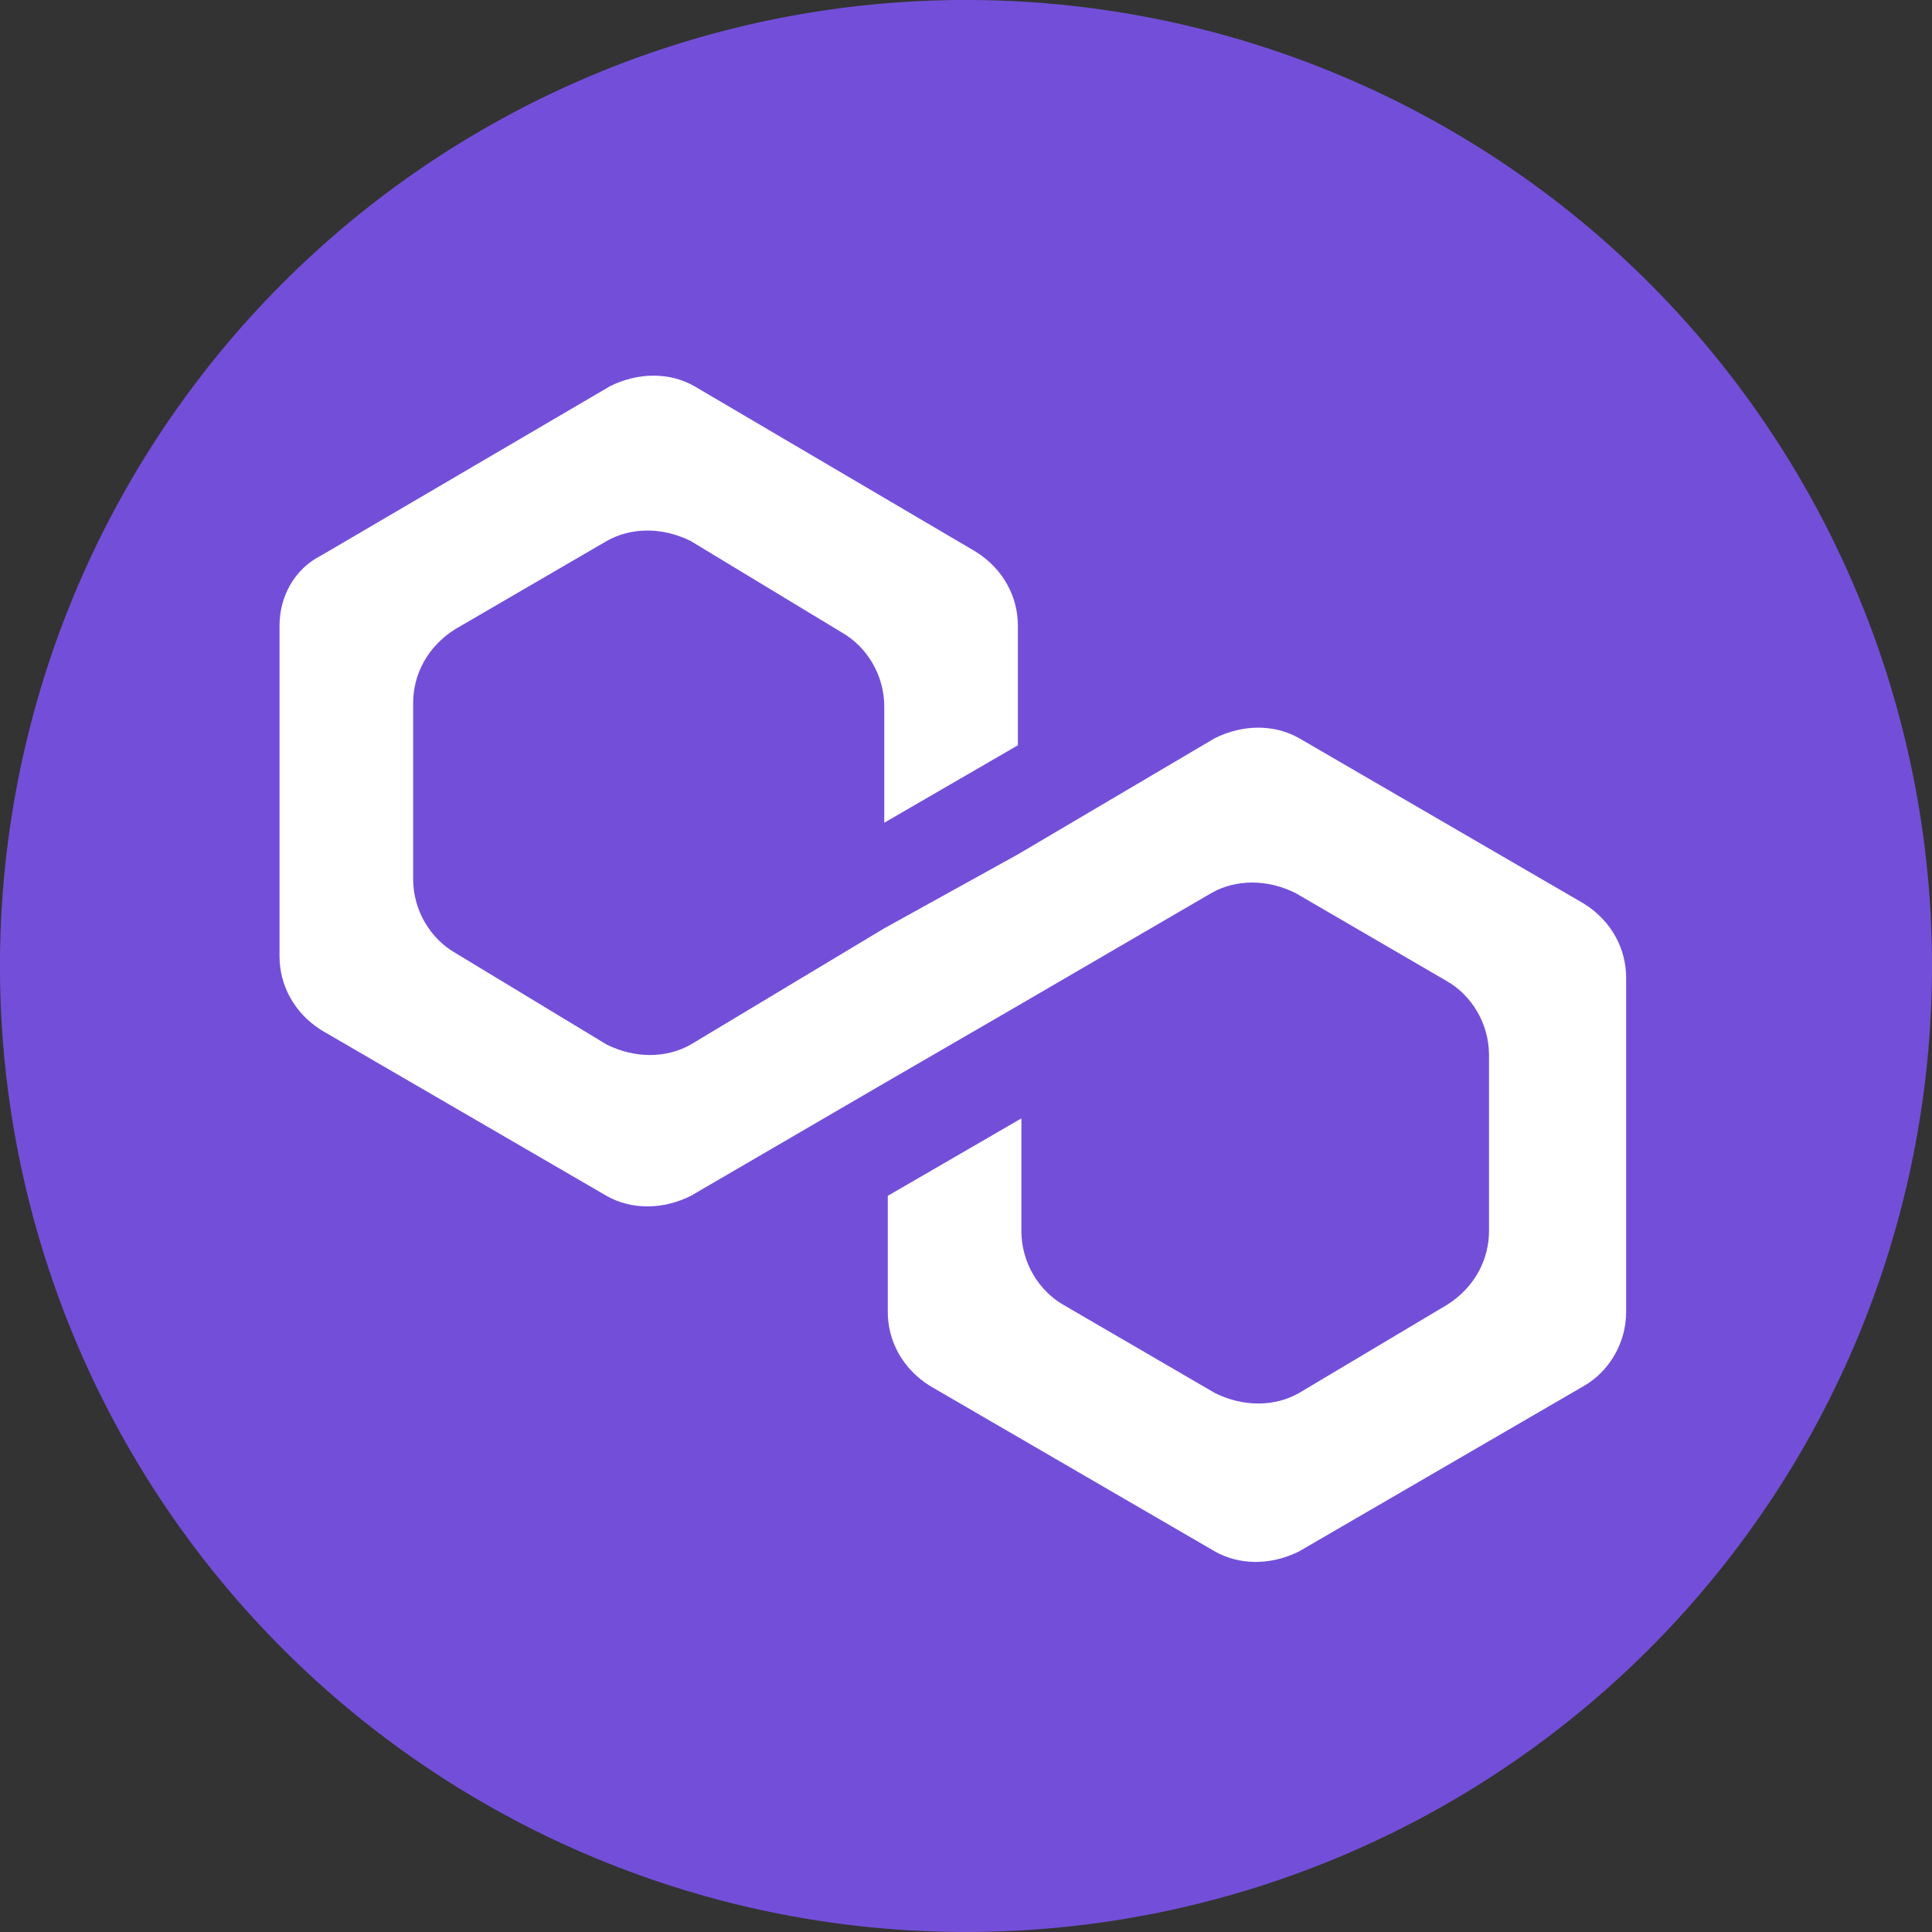
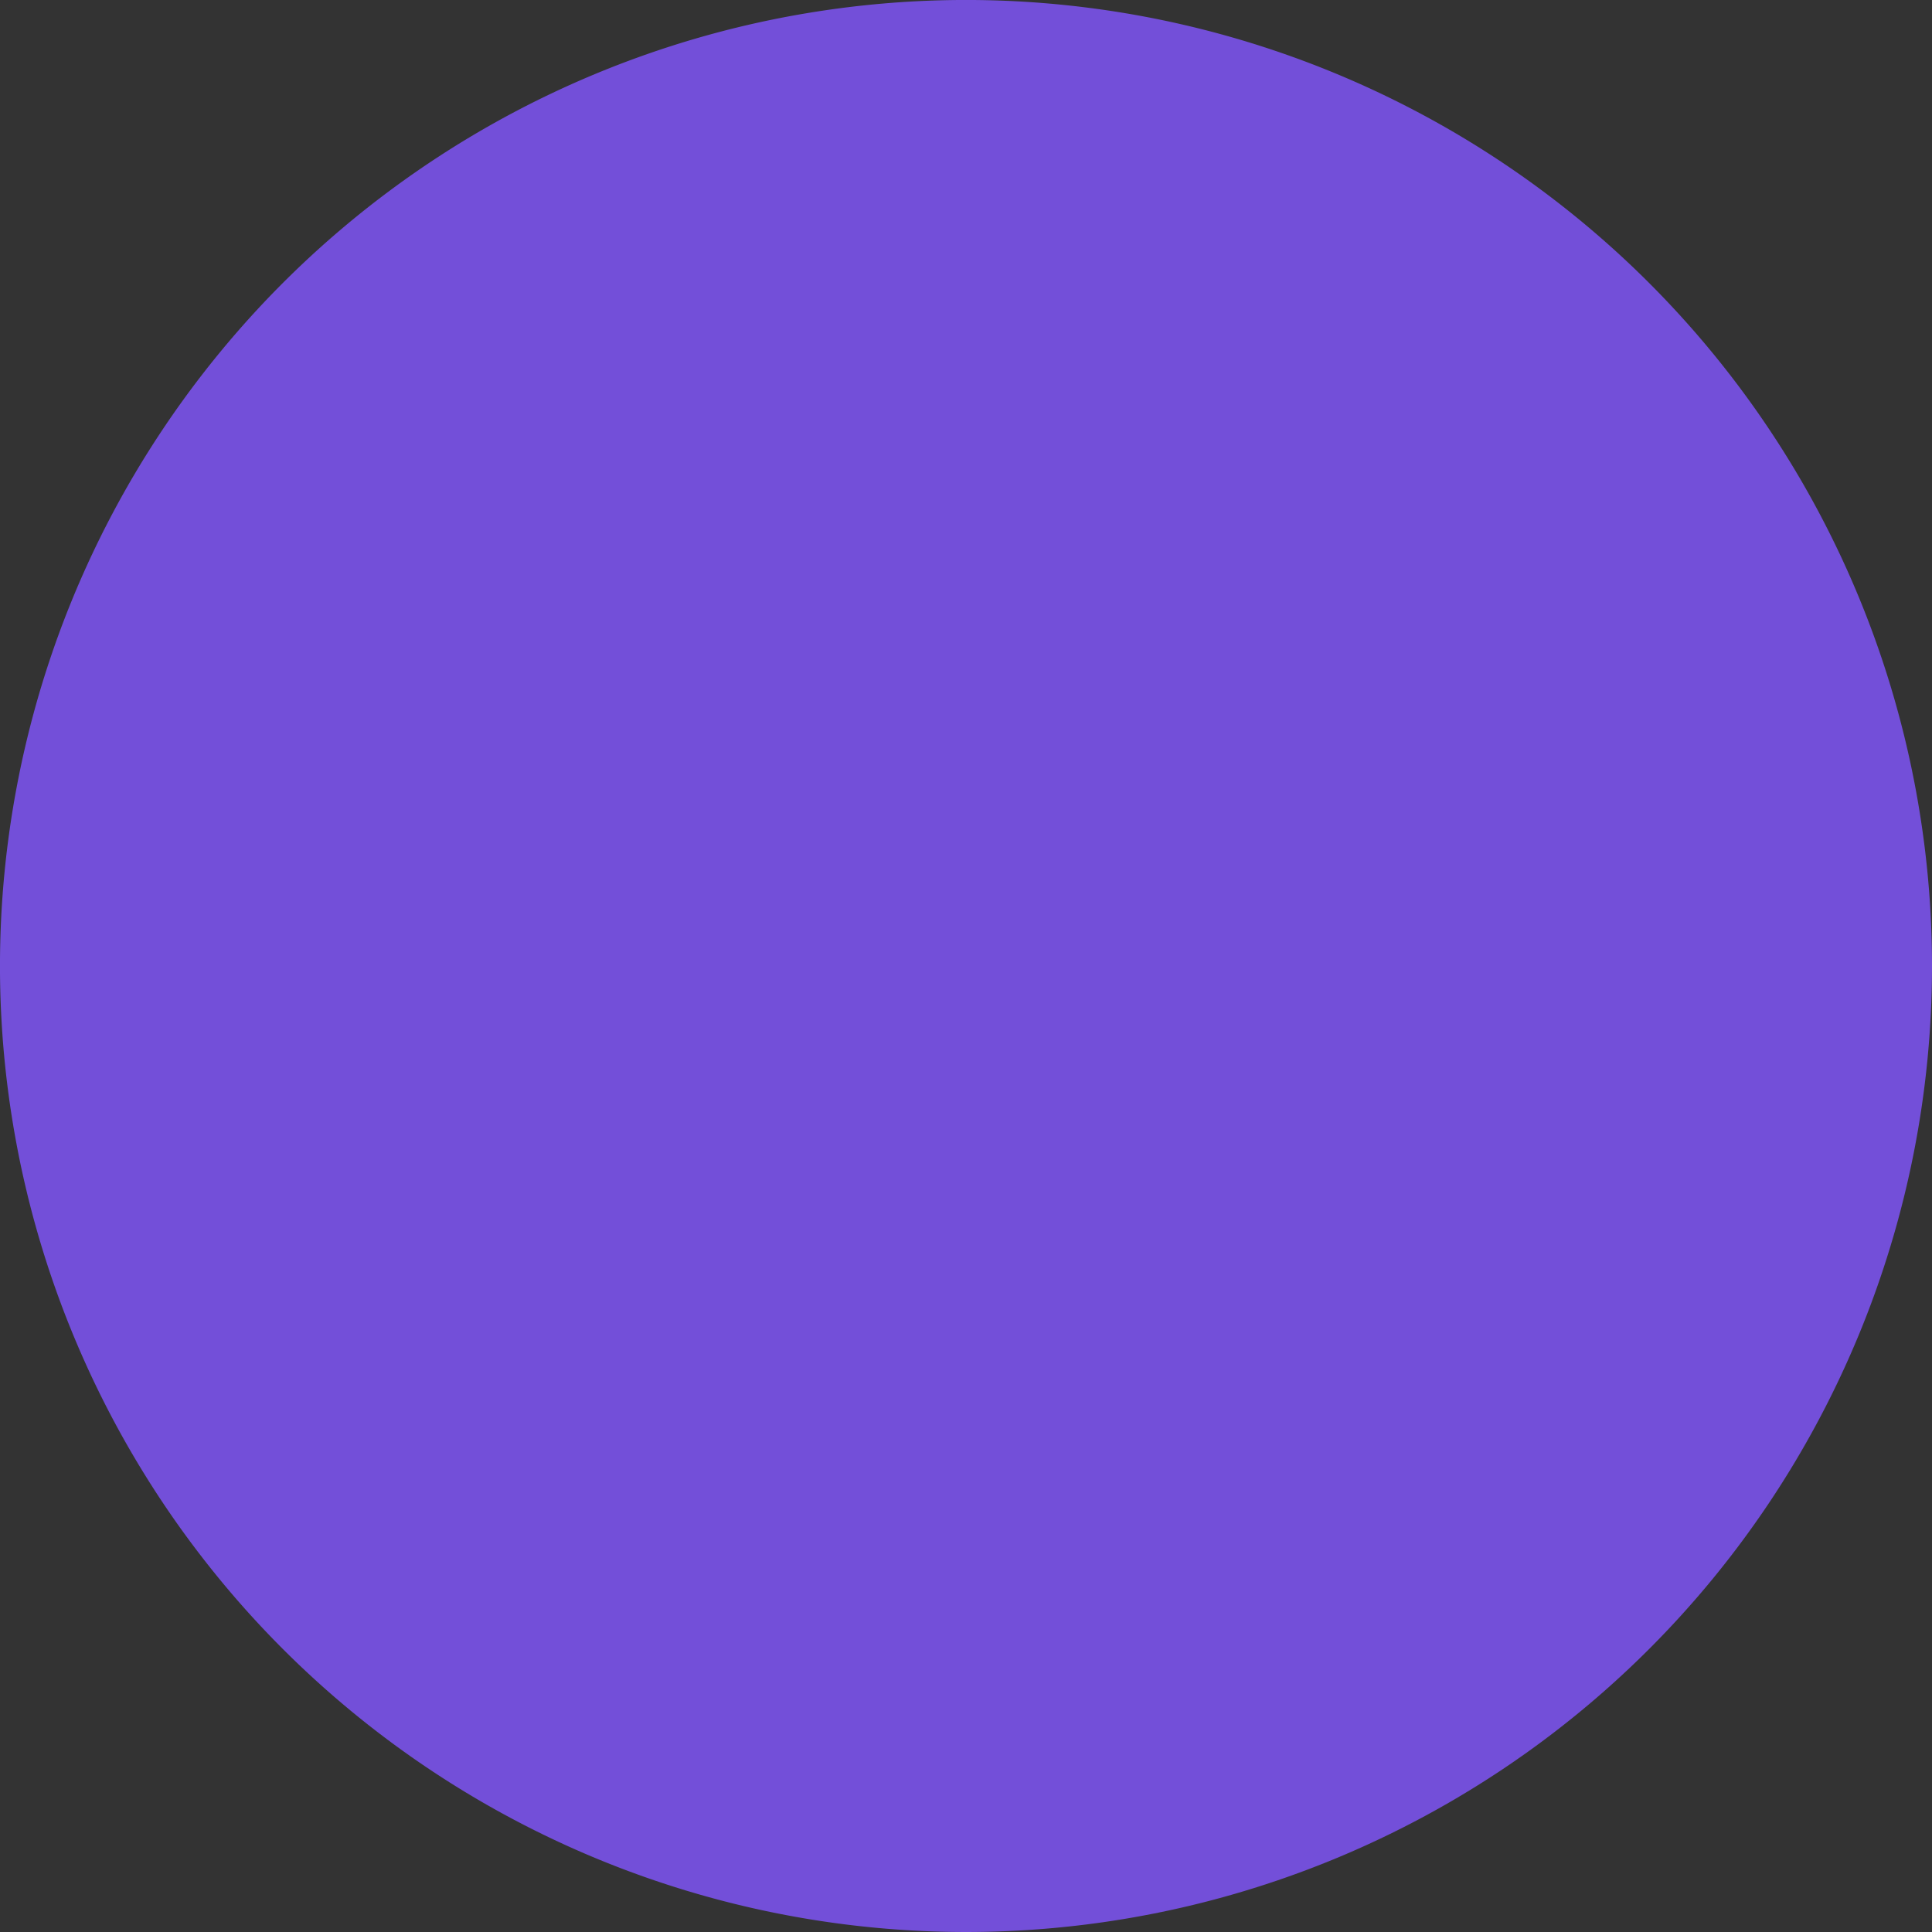
<svg xmlns="http://www.w3.org/2000/svg" fill="none" viewBox="0 0 256 256">
  <rect x="0" y="0" width="256" height="256" fill="#333333" stroke="none" />
  <path fill="#734FD9" d="M256 128a128 128 0 0 1-37.49 90.51 128.003 128.003 0 0 1-181.02 0A128.001 128.001 0 1 1 256 128" />
-   <path fill="#fff" d="M172.145 97.818c-3.262-1.865-7.455-1.865-11.182 0l-26.089 15.392-17.703 9.795-25.624 15.392c-3.26 1.865-7.454 1.865-11.18 0L60.332 126.27c-3.26-1.866-5.59-5.597-5.59-9.795V93.154c0-3.731 1.863-7.463 5.59-9.795L80.366 71.7c3.261-1.866 7.454-1.866 11.181 0l20.033 12.127c3.261 1.865 5.591 5.597 5.591 9.794v15.392l17.703-10.261V82.893c0-3.732-1.864-7.463-5.591-9.795l-37.27-21.922c-3.261-1.866-7.454-1.866-11.18 0L42.63 73.564c-3.727 1.866-5.59 5.597-5.59 9.329v43.843c0 3.732 1.863 7.463 5.59 9.795l37.736 21.922c3.261 1.865 7.454 1.865 11.181 0l25.624-14.926 17.703-10.261 25.624-14.925c3.261-1.866 7.454-1.866 11.181 0l20.032 11.66c3.262 1.866 5.591 5.597 5.591 9.795v23.321c0 3.731-1.863 7.463-5.591 9.795l-19.566 11.66c-3.262 1.866-7.455 1.866-11.182 0l-20.032-11.66c-3.262-1.866-5.591-5.597-5.591-9.795v-14.925l-17.703 10.261v15.392c0 3.731 1.863 7.462 5.59 9.795l37.736 21.921c3.262 1.866 7.454 1.866 11.182 0l37.736-21.921c3.261-1.866 5.59-5.598 5.59-9.795v-44.31c0-3.732-1.863-7.463-5.59-9.795z" />
</svg>